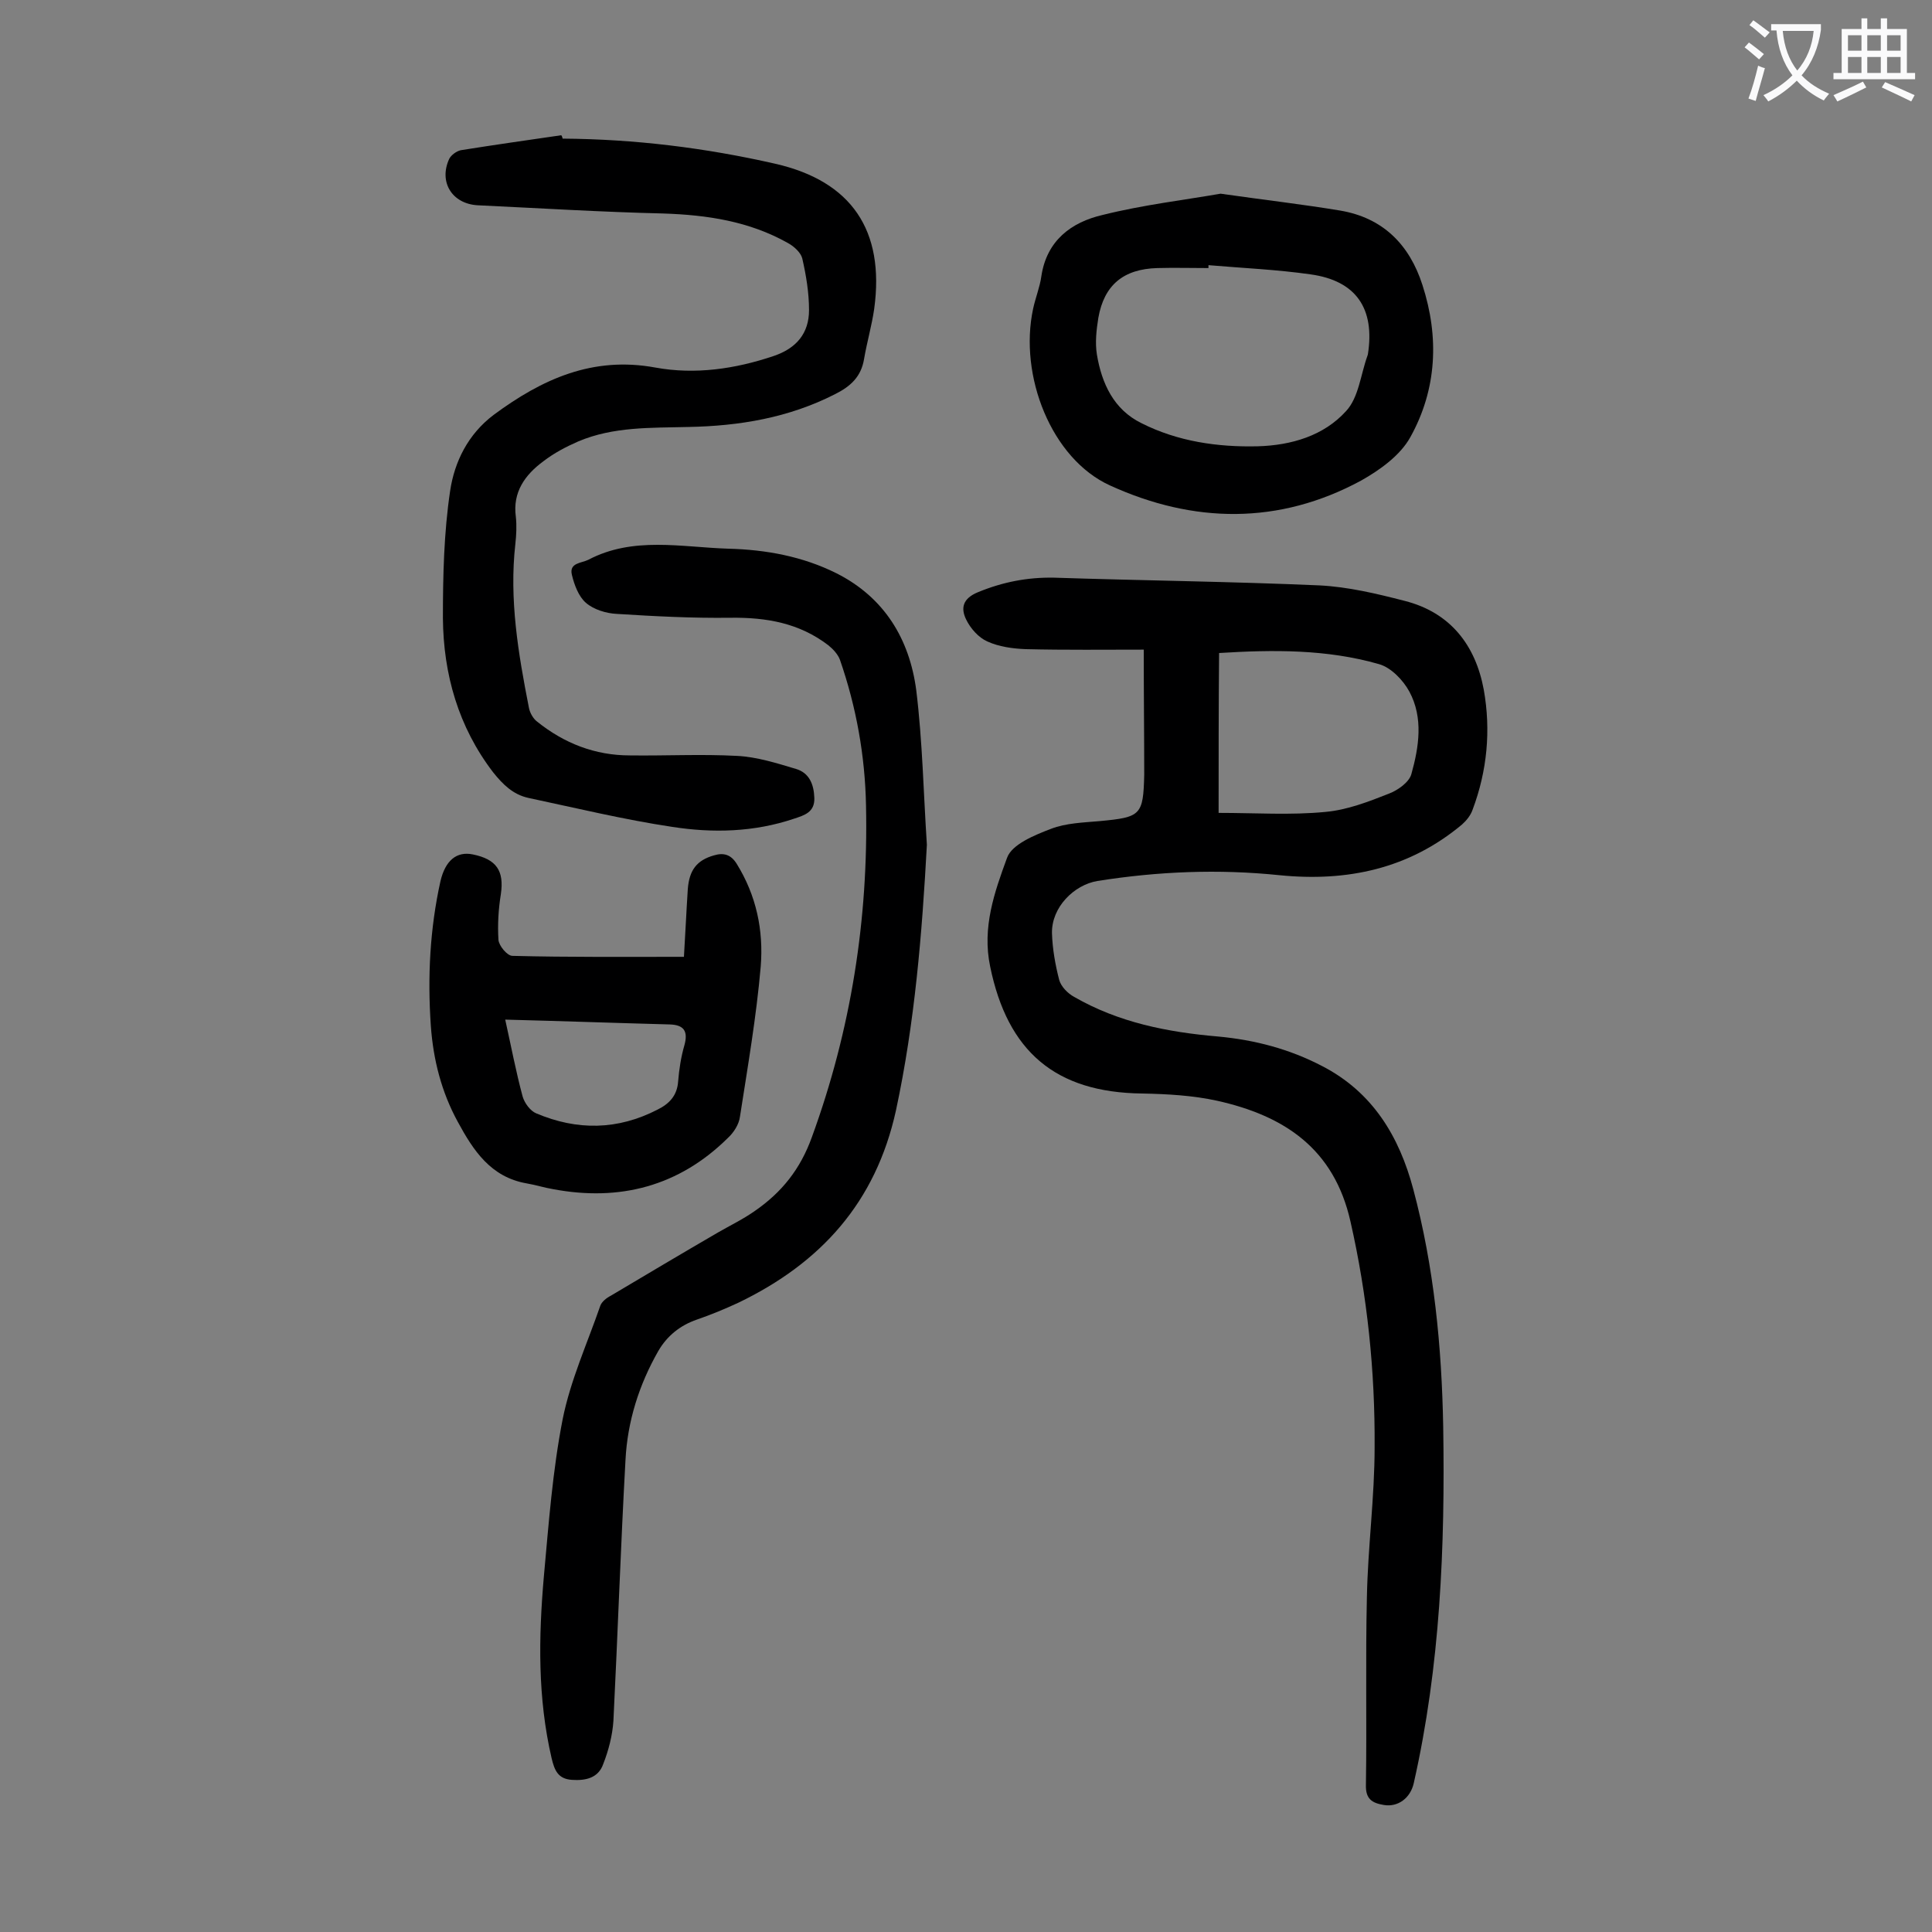
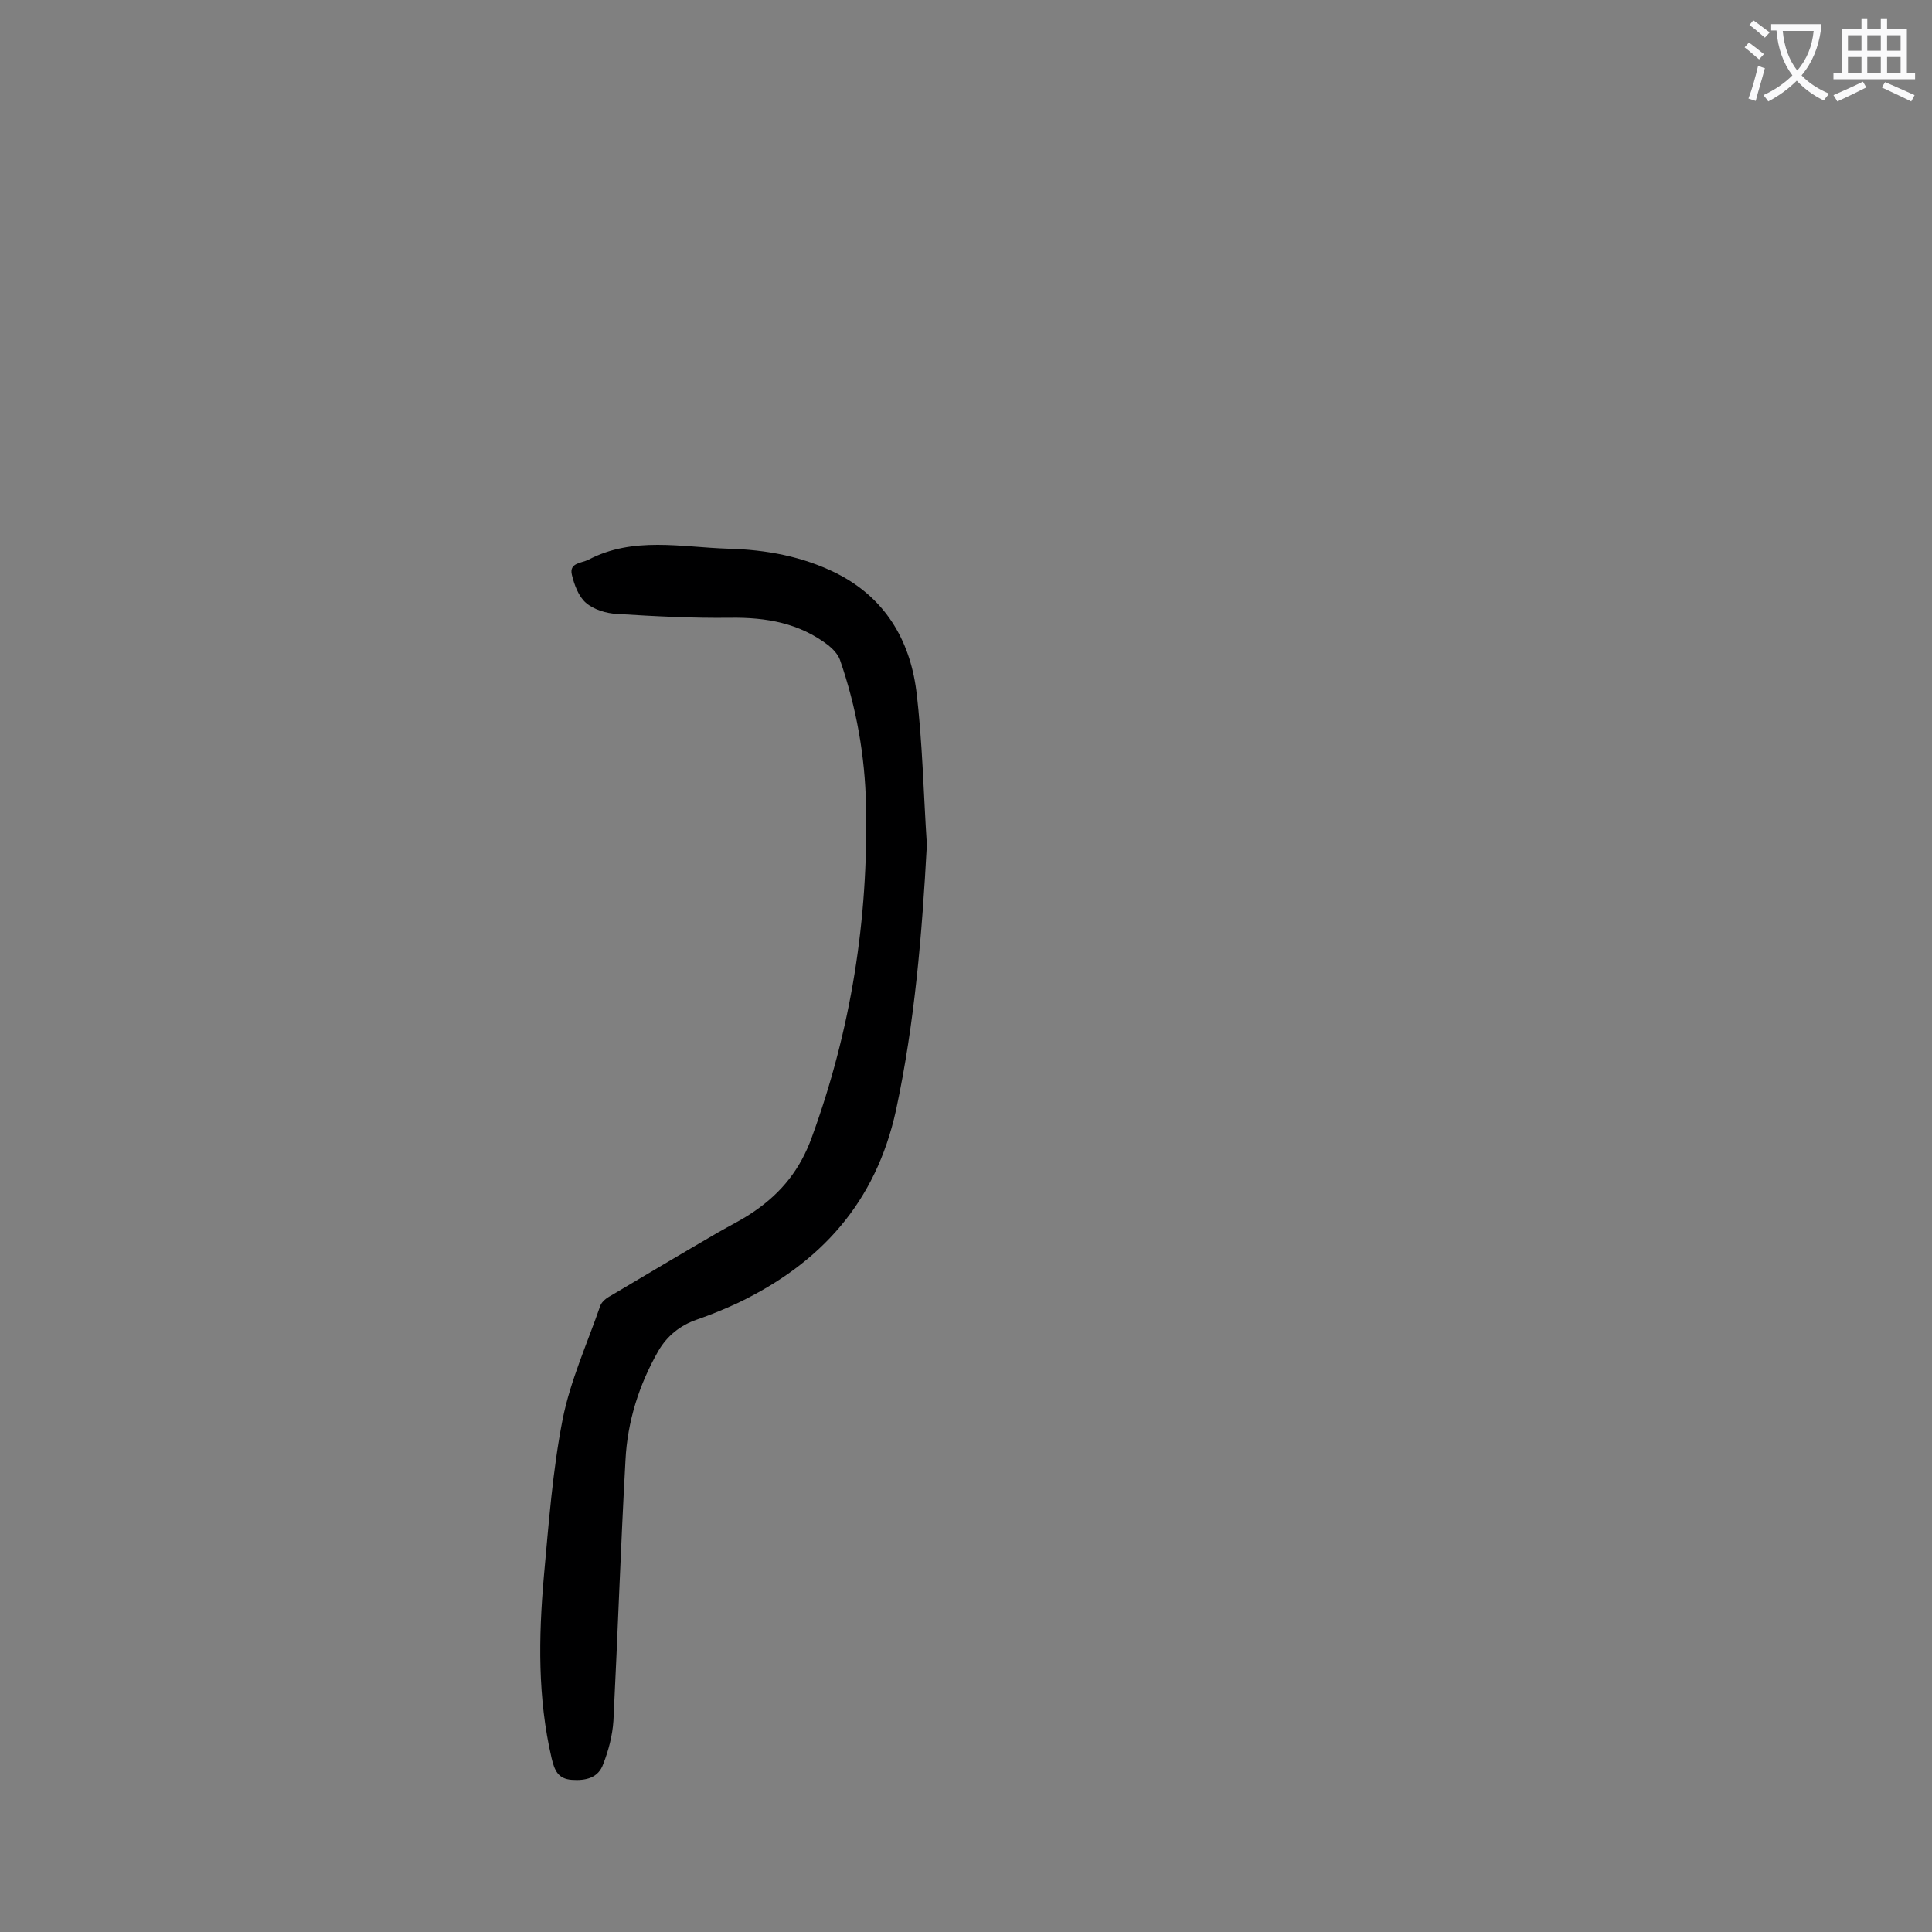
<svg xmlns="http://www.w3.org/2000/svg" enable-background="new 0 0 400 400" viewBox="0 0 400 400">
  <rect x="0" y="0" width="400" height="400" fill="#808080" stroke="none" />
  <g fill="#000001">
-     <path d="m236.8 134.5c-7.9 0-16.2.1-24.4-.1-2.7-.1-5.6-.5-8-1.6-1.8-.8-3.5-2.7-4.4-4.6-1.1-2.3-.7-4.3 2.5-5.6 5.1-2.1 10.2-3.1 15.7-3 18.3.6 36.7.8 55 1.6 5.9.3 11.8 1.7 17.6 3.2 9.5 2.4 14.7 9.2 16.4 18.4 1.5 8.4.7 16.8-2.3 24.8-.4 1.2-1.3 2.3-2.2 3.1-11 9.2-23.8 11.9-37.8 10.5-12.6-1.3-25.1-.8-37.7 1.2-4.8.8-9.5 5.4-9.4 10.8.1 3.3.7 6.6 1.5 9.7.4 1.4 1.8 2.8 3.1 3.5 9.2 5.3 19.3 7.3 29.8 8.2 7.6.7 14.8 2.6 21.5 6.1 10.5 5.4 16 14.6 18.9 25.5 4.3 16.1 5.9 32.6 6.2 49.2.4 24.8-.6 49.5-6.1 73.8-.7 3.1-3.3 5-6.2 4.5-2.4-.4-3.8-1.2-3.7-4.2.2-12.9-.1-25.9.2-38.8.2-10.4 1.6-20.7 1.6-31.1.1-15.7-1.5-31.3-5-46.7-3.4-15.1-13.7-21.9-27.6-25-5-1.1-10.3-1.4-15.5-1.5-18-.2-27.9-8.7-31.5-26.3-1.7-8.1.9-15.4 3.5-22.5 1-2.8 5.7-4.7 9.1-6 3.1-1.2 6.7-1.3 10.1-1.6 8.5-.8 9-1.2 9.2-9.6 0-8-.1-16.4-.1-25.9zm15.5 33.8c7.6 0 14.9.5 22.1-.2 4.5-.4 8.9-2.1 13.2-3.8 1.8-.7 4.1-2.3 4.6-4 1.6-5.7 2.5-11.7-.4-17.1-1.3-2.4-3.8-5-6.3-5.7-10.8-3.1-21.9-3-33.1-2.3-.1 11-.1 21.7-.1 33.1z" />
    <path d="m191.9 174.9c-1 18.5-2.5 36.8-6.4 55-4.2 19.1-15.6 31.6-32.6 39.8-2.8 1.3-5.7 2.5-8.6 3.5-3.5 1.2-6.2 3.4-8 6.5-4 7-6.4 14.6-6.8 22.6-1 18-1.6 36-2.5 54-.2 3-1 6.1-2.1 8.9-1 2.9-3.6 3.5-6.5 3.3s-3.6-2-4.2-4.5c-2.9-12.5-2.7-25-1.6-37.6 1-10.9 1.8-21.9 3.9-32.6 1.6-8 5.1-15.7 7.8-23.5.3-.8 1.3-1.6 2.1-2 7.4-4.4 14.8-8.8 22.2-13.1 2.6-1.5 5.3-2.8 7.7-4.5 5.5-3.8 9.4-8.6 11.8-15.3 8.1-22.2 11.7-45.1 11.2-68.6-.2-10.3-2-20.4-5.4-30.2-.4-1.1-1.4-2.2-2.4-3-6-4.6-12.8-5.8-20.3-5.7-7.8.1-15.6-.3-23.5-.8-2.2-.1-4.8-.9-6.4-2.3-1.5-1.3-2.4-3.7-2.9-5.8-.6-2.5 2-2.4 3.4-3.1 9.3-4.9 19.3-2.6 29-2.3 7.8.2 15.4 1.6 22.4 5.1 9.9 5 15.1 13.6 16.5 24.2 1.3 10.6 1.5 21.4 2.2 32z" />
-     <path d="m116.5 28.7c14.9.1 29.5 1.9 44 5.2 15.8 3.6 22.7 13.8 20.5 30-.5 3.5-1.5 6.9-2.1 10.4-.6 3.7-2.8 5.7-6 7.3-9.6 4.9-19.8 6.6-30.4 6.8-7.7.2-15.5-.1-22.8 3-2.5 1.1-5 2.4-7.2 4.1-3.8 2.8-6.4 6.4-5.7 11.5.2 1.8.1 3.8-.1 5.6-1.3 11.5.6 22.7 2.8 33.9.2 1.1.9 2.3 1.7 2.9 5.6 4.5 12 7 19.2 7 7.4.1 14.8-.3 22.2.1 4.1.2 8.2 1.5 12.2 2.7 2.7.8 3.7 3.1 3.8 6 .1 3-2.1 3.6-4.2 4.3-8.3 2.8-16.8 3-25.2 1.7-10-1.5-19.9-3.9-29.8-6-3.2-.7-5.3-2.8-7.3-5.3-7.2-9.4-10.3-20.3-10.4-31.9 0-8.8.2-17.7 1.5-26.4.9-6 3.7-11.7 9-15.7 10-7.4 20.5-12.2 33.5-9.8 8.2 1.5 16.5.3 24.5-2.4 4.7-1.6 7.3-4.7 7.3-9.5 0-3.6-.6-7.2-1.4-10.7-.3-1.2-1.7-2.5-3-3.2-8-4.5-16.7-5.8-25.8-6.1-12.8-.3-25.6-1.1-38.4-1.7-5.3-.3-8.1-4.8-5.9-9.6.4-.8 1.5-1.6 2.4-1.8 6.9-1.1 13.9-2.1 20.8-3.1.2.2.2.5.3.7z" />
-     <path d="m252.7 40.1c9.1 1.3 17 2.2 24.8 3.5 8.8 1.5 14.3 7 17 15.4 3.5 10.8 3 21.6-2.5 31.5-2.1 3.8-6.3 6.8-10.2 9-17 9.2-34.7 8.9-52 1-12.1-5.5-18.9-22.7-15.9-36.6.5-2.3 1.4-4.5 1.7-6.7 1.1-7.4 6.2-11.2 12.7-12.7 8.4-2.1 17-3.1 24.4-4.4zm-2.5 14.8v.6c-3.5 0-7.1-.1-10.6 0-7 .2-11 3.5-12.2 10.3-.4 2.5-.7 5.1-.3 7.6 1 6 3.5 11.4 9.2 14.2 7.5 3.8 15.8 5 24.1 4.8 7-.2 13.7-2.2 18.3-7.3 2.6-2.8 3-7.5 4.4-11.4 0-.1.1-.2.1-.3 1.5-9.5-2.4-15.3-11.9-16.6-7-1-14.1-1.3-21.1-1.9z" />
-     <path d="m141.6 198.1c.3-4.8.5-9.4.8-14 .3-4 1.9-6 5.4-7 2-.6 3.5-.2 4.7 1.7 4.1 6.6 5.6 13.8 5 21.3-.9 10.4-2.7 20.8-4.3 31.1-.2 1.6-1.3 3.3-2.5 4.4-10.1 10-22.4 13.2-36.2 10.6-1.8-.3-3.7-.9-5.5-1.2-7.4-1.3-11-6.8-14.2-12.7-3.4-6.2-5.1-12.9-5.6-19.9-.7-10.1-.2-20.1 2-30 1-4.2 3.3-6.2 6.7-5.5 4.9 1 6.5 3.4 5.8 8.2-.5 3.1-.7 6.3-.5 9.5.1 1.2 1.8 3.3 2.9 3.3 11.6.3 23.3.2 35.5.2zm-37 13c1.2 5.4 2.2 10.7 3.6 15.9.4 1.4 1.6 3 2.8 3.5 8.5 3.6 16.9 3.5 25.2-.8 2.4-1.2 4-2.9 4.2-5.8.2-2.5.6-5.1 1.3-7.5.8-2.9-.1-4.2-3-4.3-11.2-.3-22.4-.7-34.1-1z" />
  </g>
  <path d="m362.1 8.8c1.1.8 2.1 1.6 3.1 2.4l-1 1.1c-1.3-1.1-2.3-2-3-2.5zm1.9 4.8c.5.2.9.4 1.4.5-.6 2.3-1.3 4.5-1.9 6.8l-1.5-.5c.8-2.1 1.4-4.3 2-6.8zm-1-9.4c1.3.9 2.4 1.8 3.4 2.5l-1 1.1c-1.4-1.2-2.4-2.1-3.2-2.6zm3.7 2.2v-1.4h10.3v1.2c-.5 3.6-1.8 6.8-4 9.4 1.5 1.6 3.4 2.8 5.7 3.8-.3.4-.7.8-1.1 1.4-2.3-1.1-4.1-2.5-5.6-4.1-1.6 1.6-3.6 3.1-5.9 4.3-.3-.5-.7-.9-1-1.3 2.4-1.1 4.4-2.5 6-4.1-1.9-2.5-3-5.6-3.3-9.3h-1.1zm8.8 0h-6.4c.3 3.3 1.3 6 3 8.2 2-2.3 3.1-5.1 3.4-8.2z" fill="#fafafb" />
  <path d="m385.3 3.8h1.3v2.2h2.8v-2.2h1.3v2.2h4.1v9.1h1.7v1.3h-16.9v-1.3h1.7v-9.1h4.1v-2.2zm.4 13.1.7 1.2c-1.8.9-3.8 1.9-6 2.9-.2-.4-.5-.8-.8-1.3 2.3-1 4.3-1.9 6.1-2.8zm-3.1-6.4h2.8v-3.2h-2.8zm0 4.6h2.8v-3.3h-2.8zm4-4.6h2.8v-3.2h-2.8zm0 4.6h2.8v-3.3h-2.8zm3.7 1.9c2.1.9 4.1 1.8 6.1 2.7l-.7 1.3c-2.2-1.1-4.2-2-6.1-2.9zm3.2-9.7h-2.8v3.2h2.8zm-2.8 7.8h2.8v-3.3h-2.8z" fill="#fafafb" />
</svg>